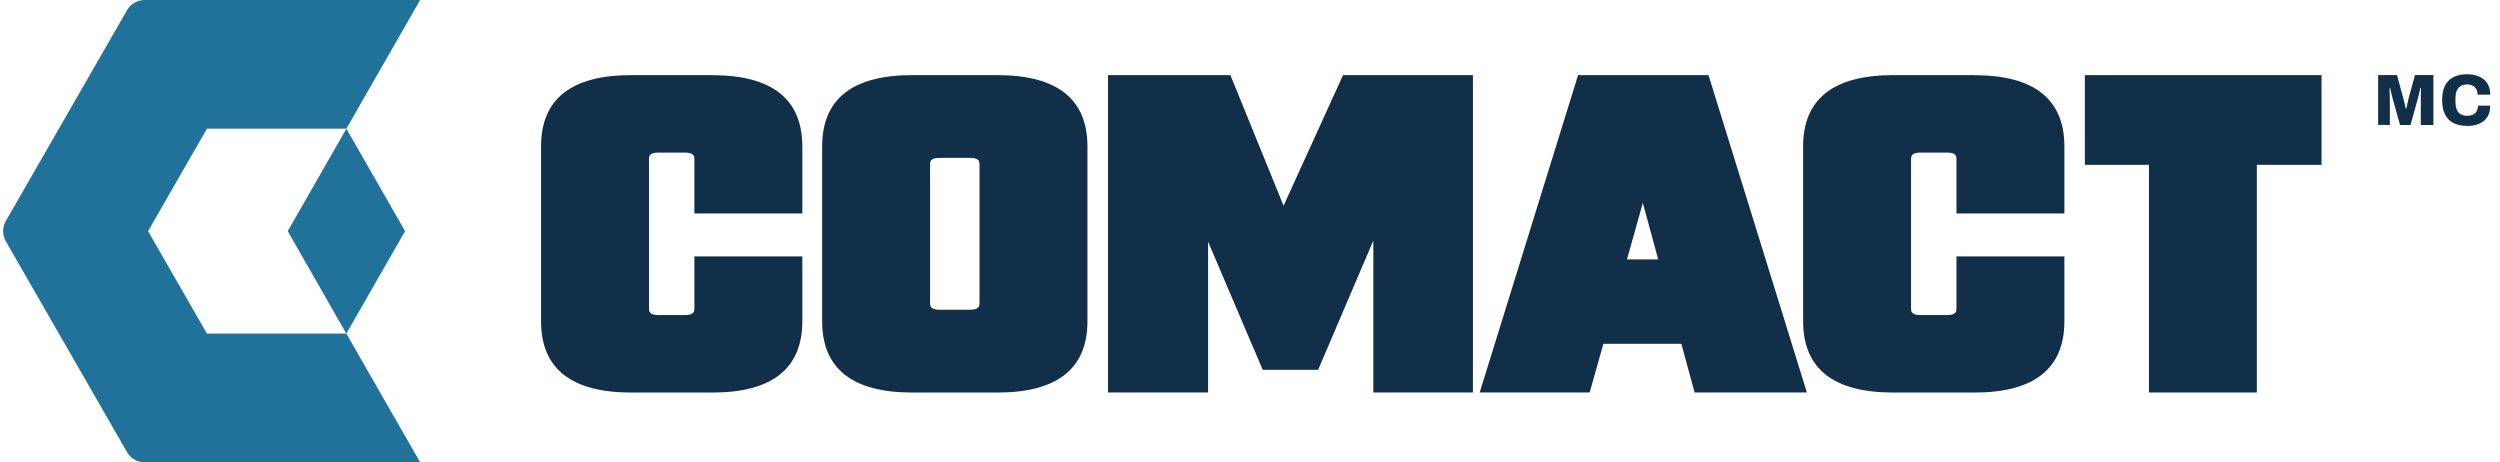
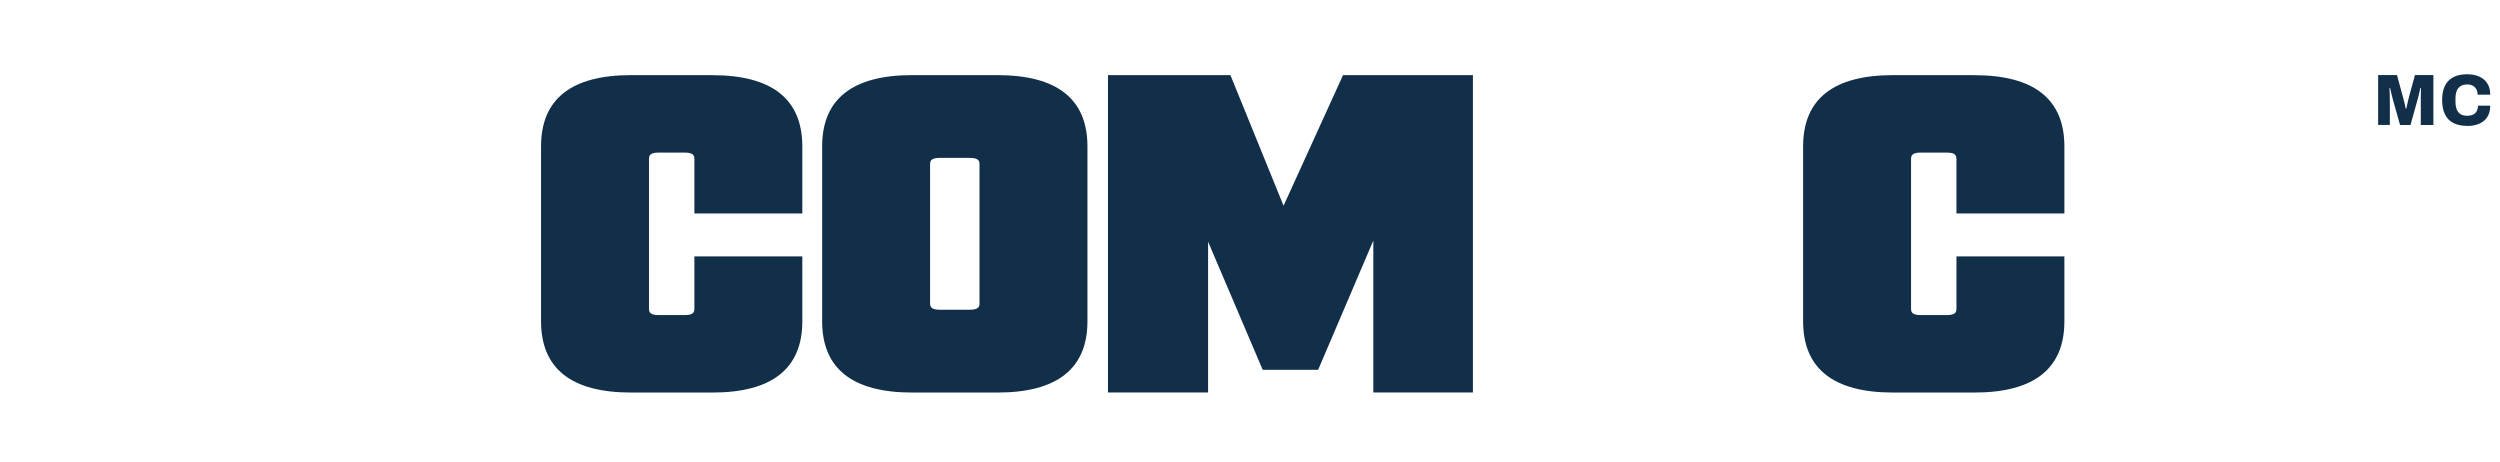
<svg xmlns="http://www.w3.org/2000/svg" id="Calque_1" version="1.1" viewBox="0 0 428.94 79.32">
  <defs>
    <style>
      .st0 {
        fill: #122f4a;
      }

      .st1 {
        fill: #20729a;
      }
    </style>
  </defs>
  <g>
    <g>
-       <path class="st0" d="M270.76,12.89l-16.88,54.45h18.87l2.35-8.35h13.38l2.27,8.35h19.27l-16.88-54.45h-22.37ZM284.52,44.51h-5.37l2.72-9.7,2.64,9.7Z" />
      <path class="st0" d="M122.23,12.89h-13.97c-10.24,0-15.43,4.11-15.43,12.23v30c0,8.11,5.19,12.23,15.43,12.23h13.97c10.24,0,15.43-4.11,15.43-12.23v-11.13h-18.52v8.92c0,.46,0,1.15-1.61,1.15h-4.57c-1.61,0-1.61-.69-1.61-1.15v-25.58c0-.46,0-1.15,1.61-1.15h4.57c1.61,0,1.61.69,1.61,1.15v9.29h18.52v-11.49c0-8.11-5.19-12.23-15.43-12.23Z" />
      <path class="st0" d="M171.15,12.89h-14.66c-10.24,0-15.43,4.11-15.43,12.23v30c0,8.11,5.19,12.23,15.43,12.23h14.66c10.24,0,15.43-4.11,15.43-12.23v-30c0-8.11-5.19-12.23-15.43-12.23ZM168.06,28.24v23.75c0,.46,0,1.15-1.61,1.15h-5.26c-1.61,0-1.61-.69-1.61-1.15v-23.75c0-.46,0-1.15,1.61-1.15h5.26c1.61,0,1.61.69,1.61,1.15Z" />
      <path class="st0" d="M338.77,12.89h-13.97c-10.24,0-15.43,4.11-15.43,12.23v30c0,8.11,5.19,12.23,15.43,12.23h13.97c10.24,0,15.43-4.11,15.43-12.23v-11.13h-18.52v8.92c0,.46,0,1.15-1.61,1.15h-4.57c-1.61,0-1.61-.69-1.61-1.15v-25.58c0-.46,0-1.15,1.61-1.15h4.57c1.61,0,1.61.69,1.61,1.15v9.29h18.52v-11.49c0-8.11-5.19-12.23-15.43-12.23Z" />
-       <polygon class="st0" points="357.71 12.89 357.71 28.28 368.71 28.28 368.71 67.34 387.22 67.34 387.22 28.28 398.32 28.28 398.32 12.89 357.71 12.89" />
      <polygon class="st0" points="220.23 35.3 211.11 12.89 190.1 12.89 190.1 67.34 207.28 67.34 207.28 41.47 216.65 63.45 226.16 63.45 235.63 41.28 235.63 67.34 252.72 67.34 252.72 12.89 230.43 12.89 220.23 35.3" />
    </g>
    <g>
-       <polygon class="st1" points="69.5 39.66 59.43 22.08 49.37 39.66 59.42 57.24 69.5 39.66" />
-       <path class="st1" d="M35.51,57.24l-10.11-17.58,10.11-17.58h23.92L72.08,0H24.82c-1.25,0-2.4.67-3.02,1.75L1,37.91c-.62,1.08-.62,2.42,0,3.5l20.8,36.16c.62,1.08,1.77,1.75,3.02,1.75h47.27l-12.66-22.08h-23.91Z" />
-     </g>
+       </g>
  </g>
  <g>
    <path class="st0" d="M408.03,21.45v-8.57h3.24l1.03,3.82c.04.13.09.31.15.54.06.23.12.47.17.72.06.25.11.47.15.67h.1c.03-.16.07-.35.12-.57s.1-.45.16-.7c.06-.25.11-.47.16-.68l1.04-3.8h3.16v8.57h-2.16v-3.65c0-.36,0-.72,0-1.08,0-.37,0-.7.02-1,0-.3.01-.52.01-.65h-.1c-.03.12-.06.31-.12.54-.05.24-.11.48-.17.74-.06.25-.12.47-.17.65l-1.24,4.45h-1.79l-1.25-4.45c-.04-.17-.09-.37-.15-.6-.06-.23-.11-.47-.17-.71-.05-.24-.1-.44-.14-.61h-.1c0,.22.02.48.03.79,0,.31.02.64.02.97,0,.34.01.65.01.95v3.65h-2.03Z" />
    <path class="st0" d="M423.31,21.6c-.92,0-1.7-.16-2.34-.48-.64-.32-1.13-.81-1.46-1.47-.33-.66-.5-1.49-.5-2.49,0-1.48.37-2.59,1.11-3.32.74-.74,1.8-1.1,3.19-1.1.77,0,1.45.13,2.05.39.6.26,1.06.65,1.4,1.17s.5,1.17.5,1.94h-2.17c0-.37-.07-.68-.22-.94-.14-.26-.35-.46-.61-.6-.26-.14-.58-.21-.95-.21-.46,0-.84.1-1.14.29-.3.19-.52.47-.66.82-.14.36-.21.79-.21,1.3v.56c0,.51.07.94.21,1.3.14.36.36.64.65.82.29.19.67.28,1.14.28.4,0,.74-.07,1.01-.2.28-.13.49-.33.63-.59.14-.26.22-.58.22-.94h2.1c0,.77-.16,1.42-.49,1.93-.33.52-.79.9-1.38,1.16-.59.26-1.29.39-2.08.39Z" />
  </g>
</svg>